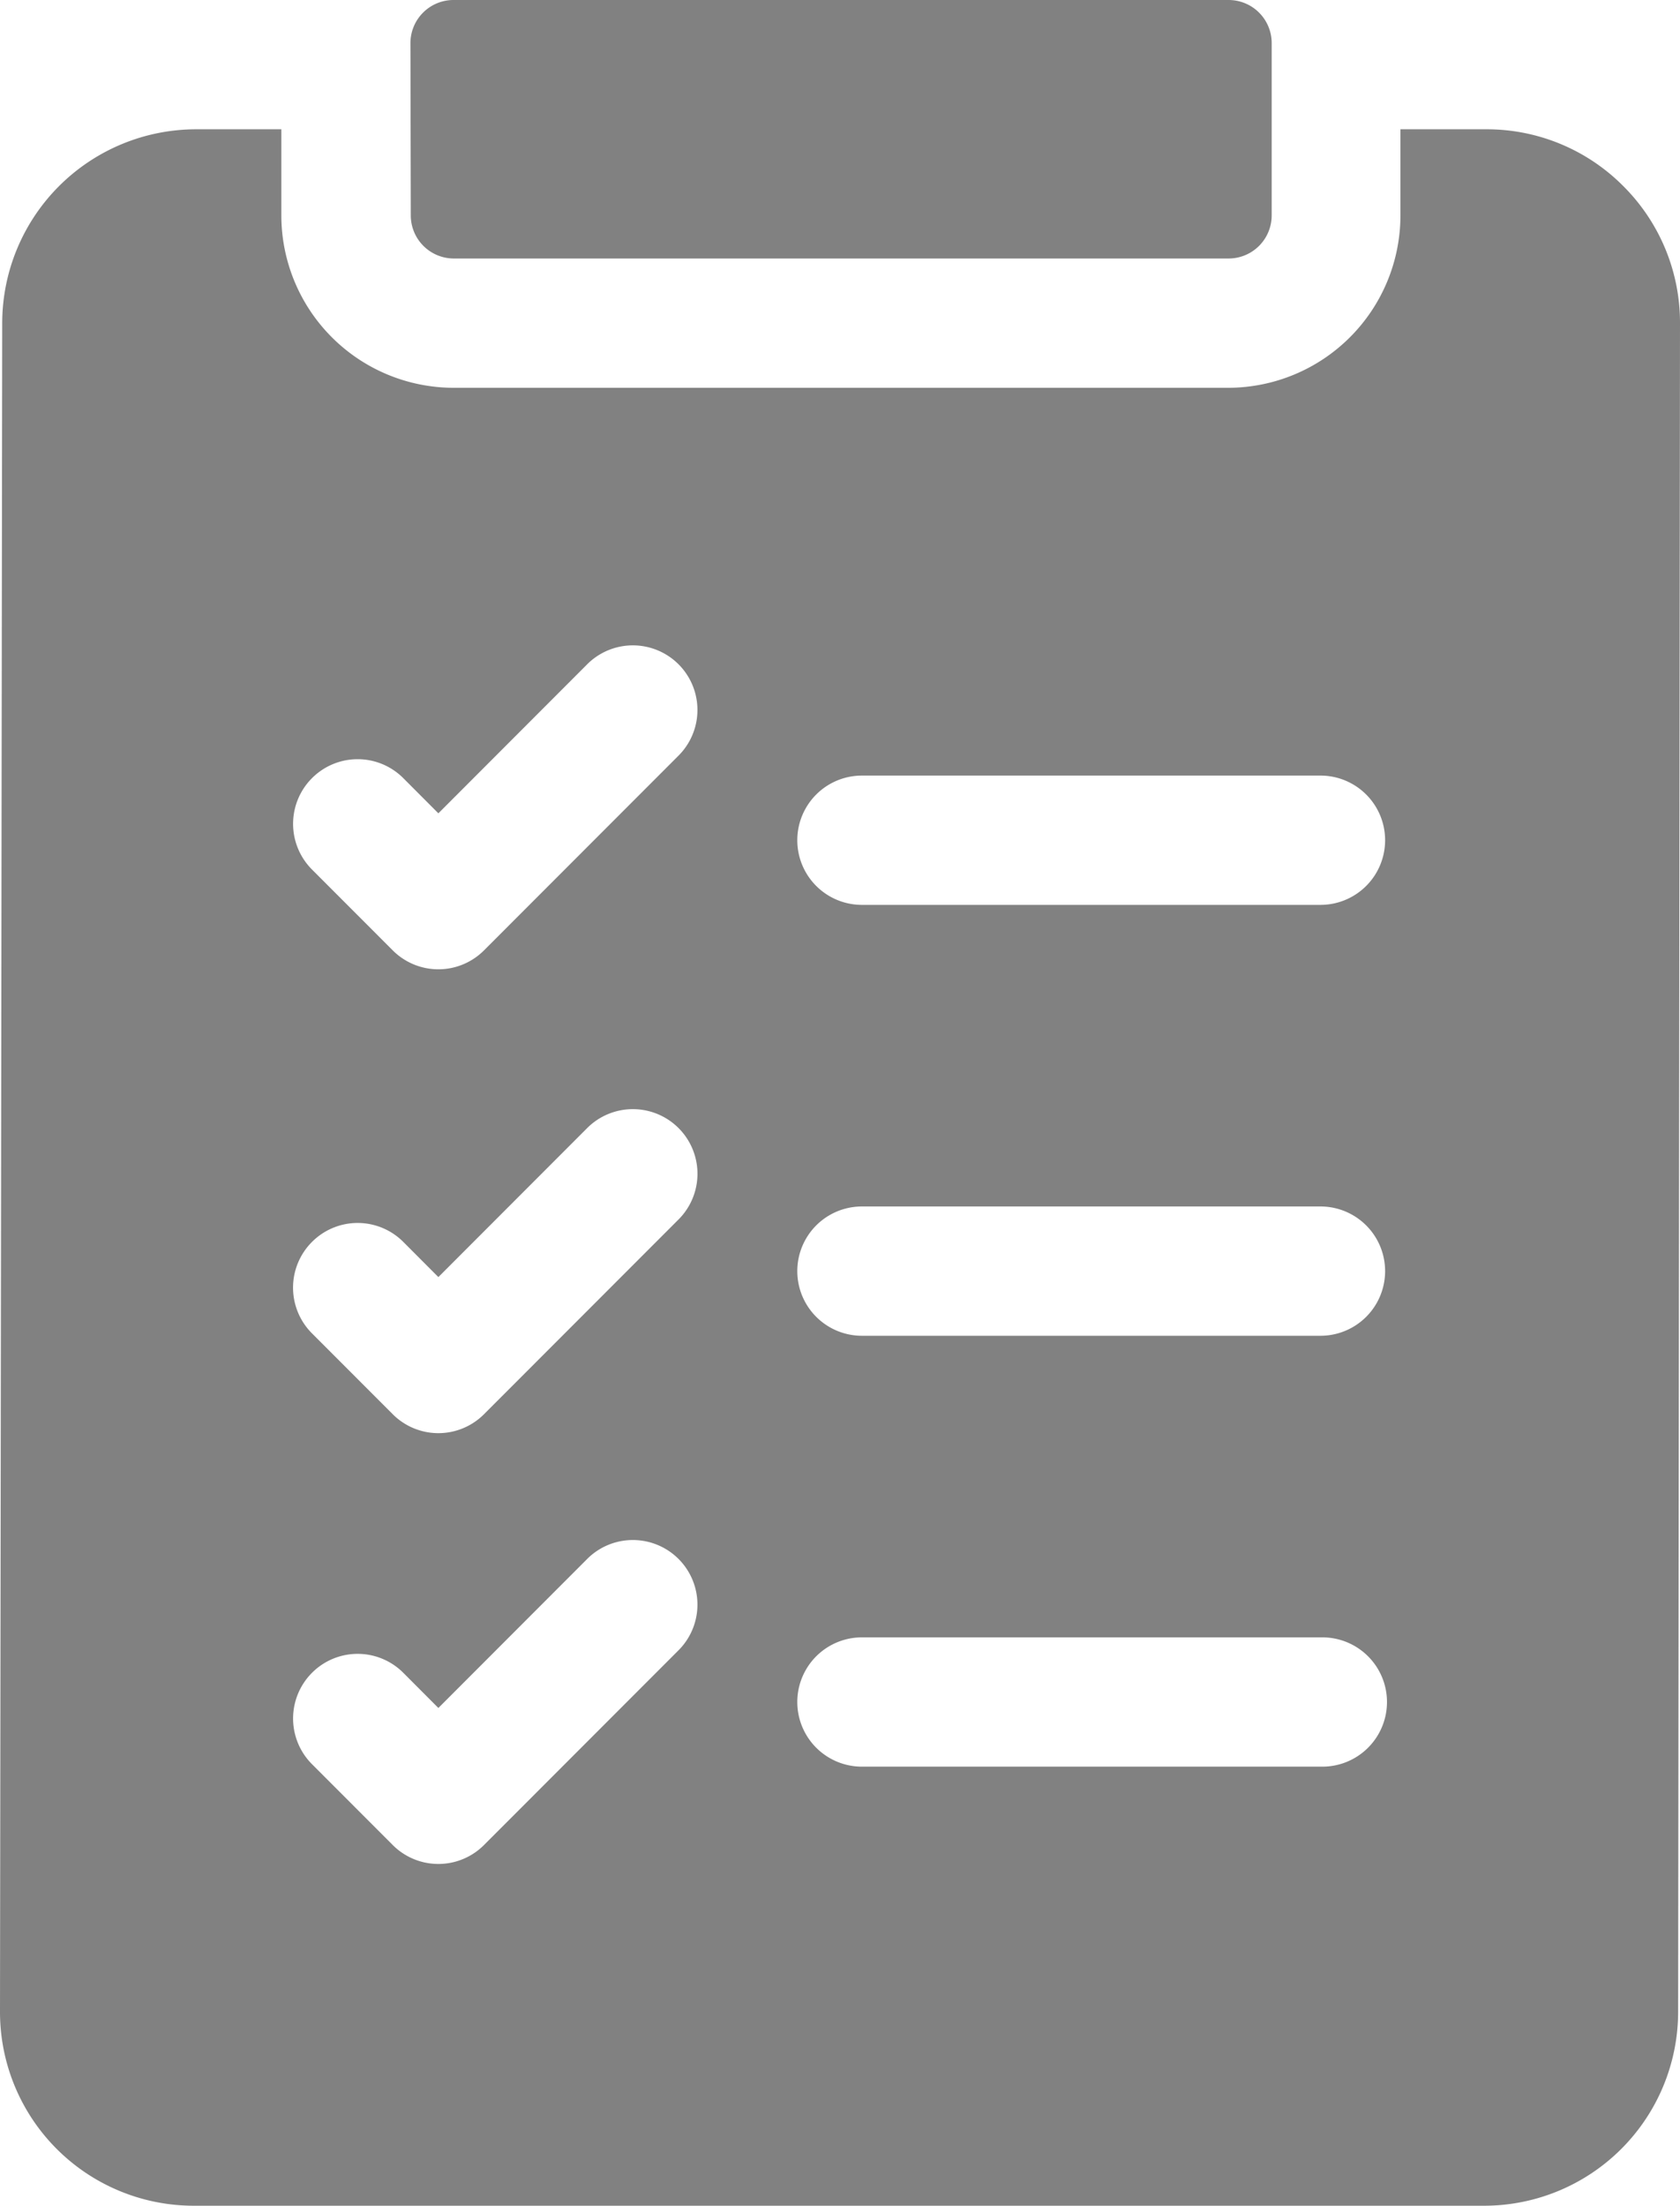
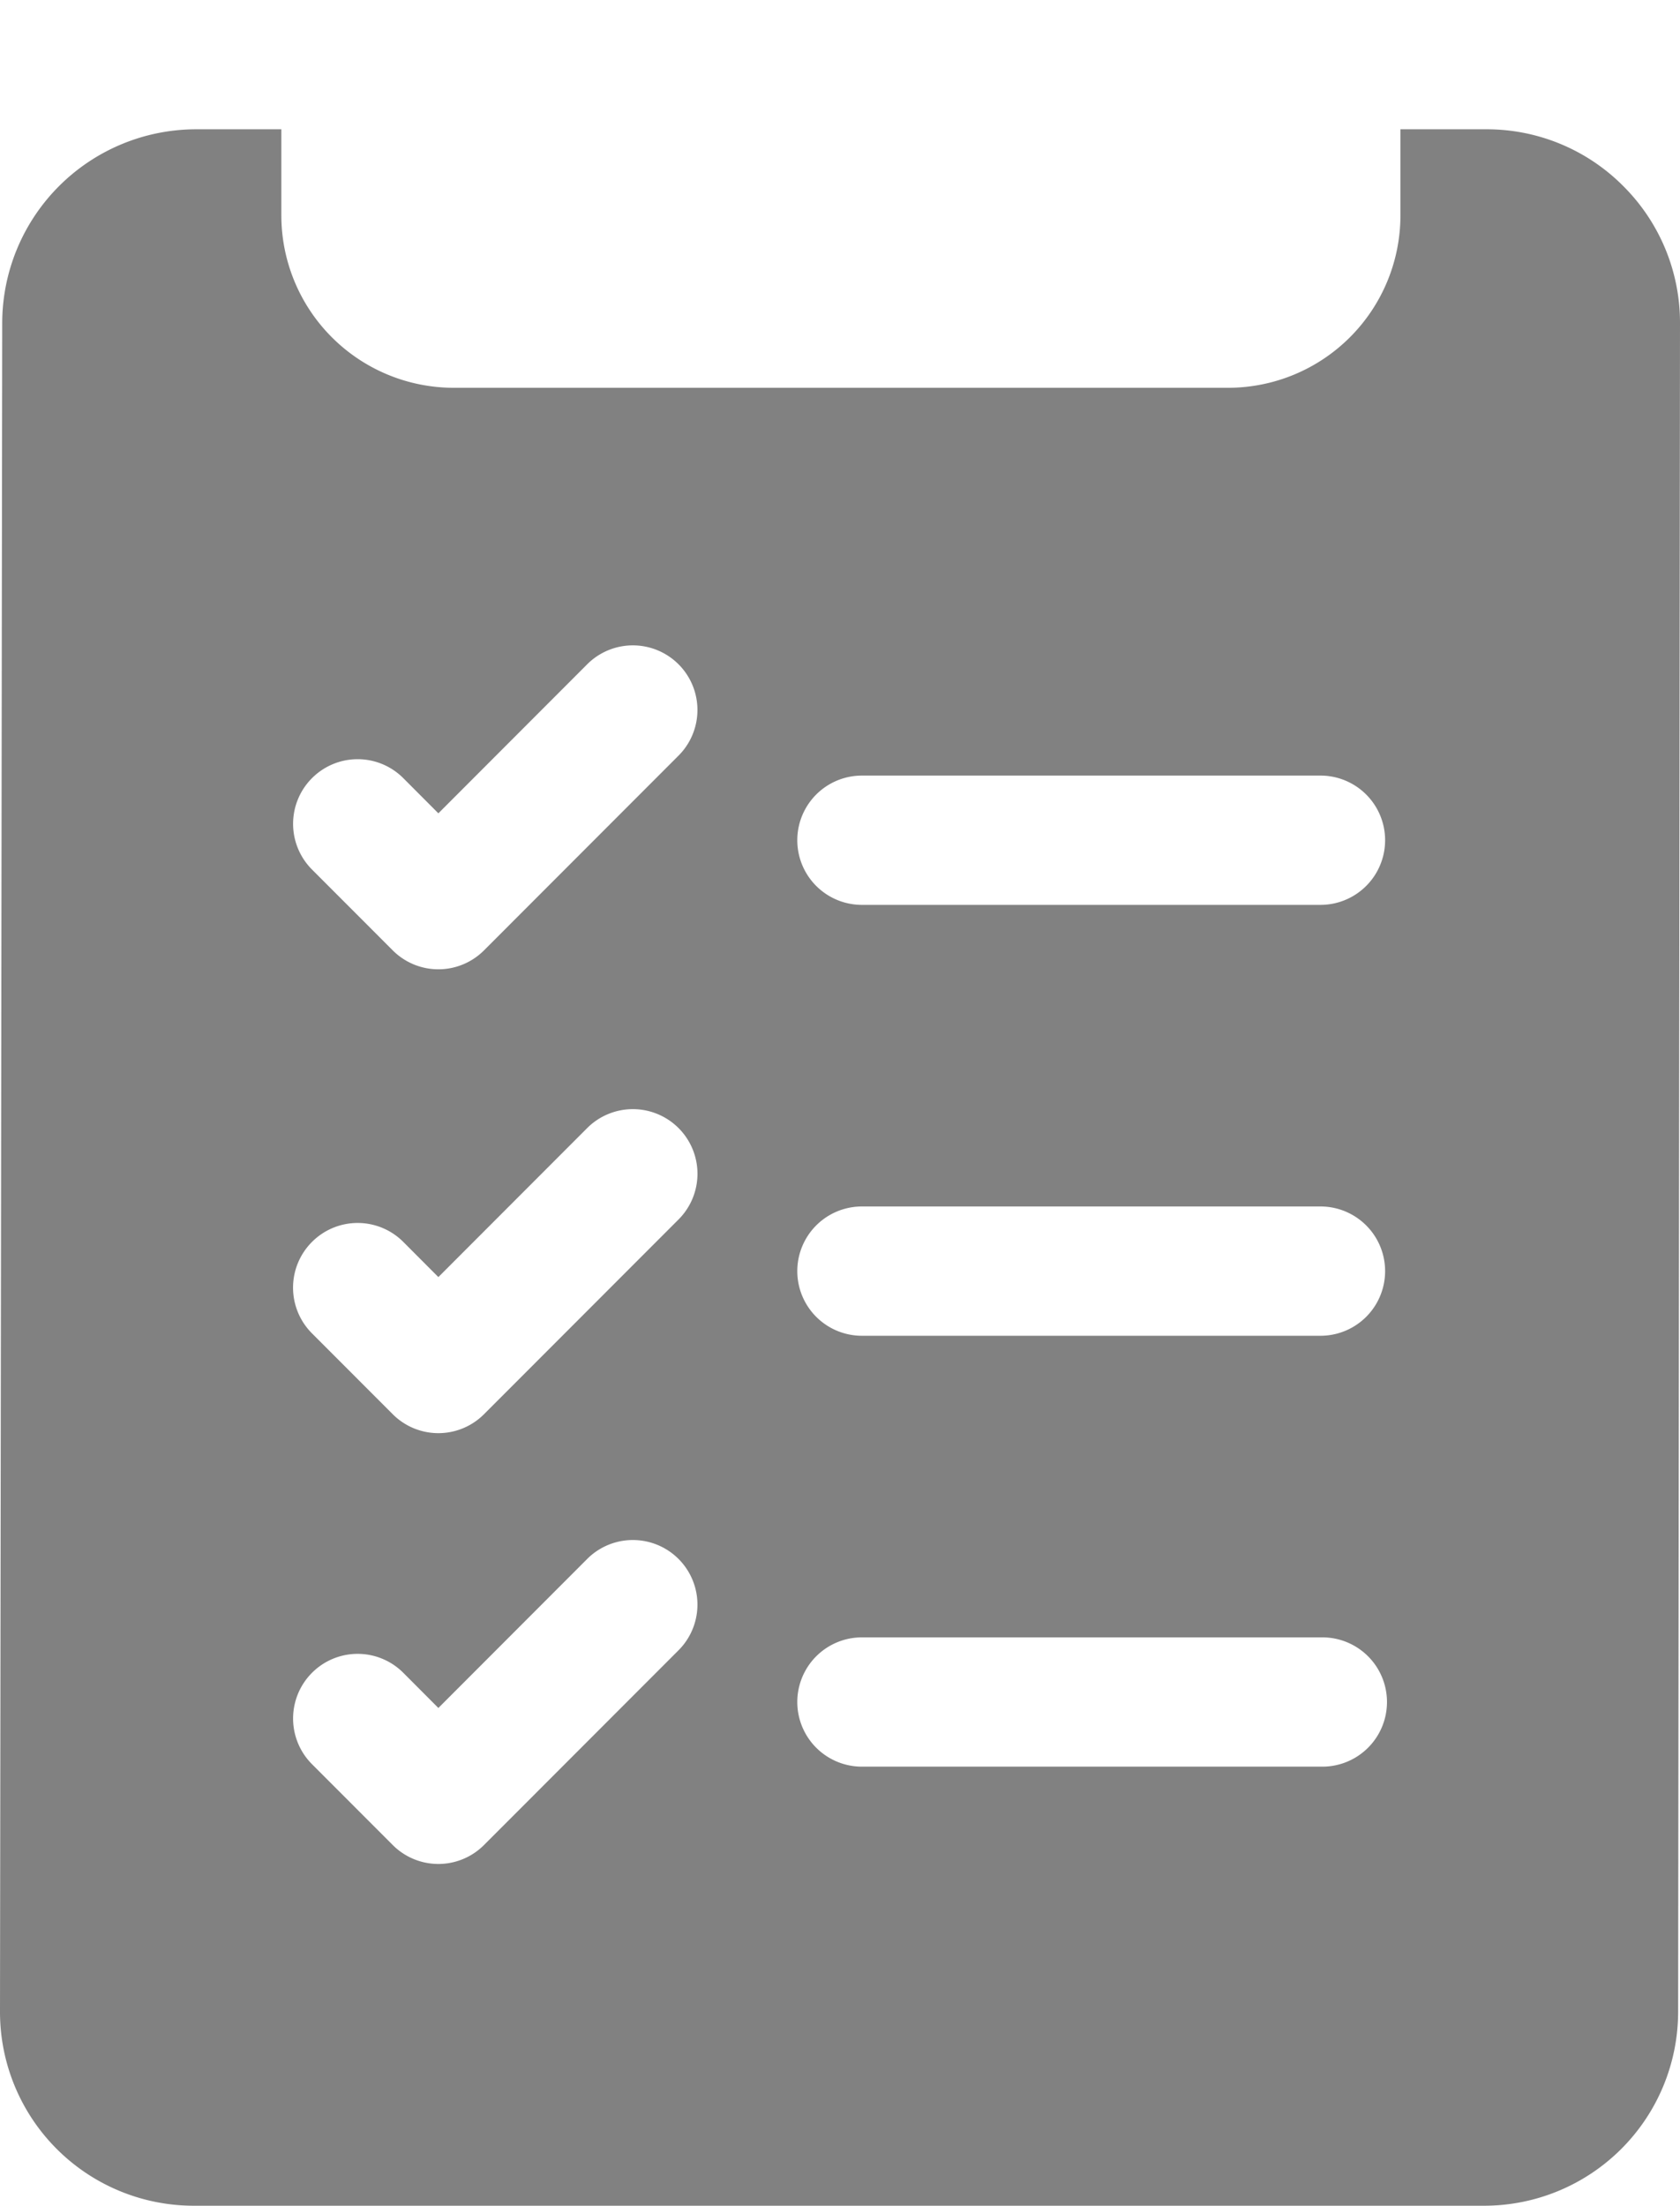
<svg xmlns="http://www.w3.org/2000/svg" width="19.729" height="25.9" viewBox="0 0 19.729 25.9">
  <g id="to-do-list_1_" data-name="to-do-list (1)" transform="translate(-61)">
    <path id="Path_4714" data-name="Path 4714" d="M80.064,30.668A2.258,2.258,0,0,0,78.455,30H77.446v1.012a2.025,2.025,0,0,1-2.021,2.023h-9.1a2.025,2.025,0,0,1-2.021-2.023V30H63.3a2.278,2.278,0,0,0-2.274,2.274L61,52.1a2.275,2.275,0,0,0,2.274,2.279H78.433a2.278,2.278,0,0,0,2.274-2.274l.022-19.83A2.263,2.263,0,0,0,80.064,30.668Zm-8.942,6.92h5.385a.759.759,0,0,1,0,1.518H71.122a.759.759,0,0,1,0-1.518Zm0,5.059h5.385a.759.759,0,0,1,0,1.518H71.122a.759.759,0,0,1,0-1.518Zm0,5.059h5.407a.759.759,0,0,1,0,1.518H71.122a.759.759,0,0,1,0-1.518ZM64.664,37.618a.757.757,0,0,1,1.072,0l.412.413,1.748-1.75a.758.758,0,1,1,1.072,1.073L66.684,39.64a.757.757,0,0,1-1.072,0l-.948-.949a.759.759,0,0,1,0-1.073Zm0,5.445a.757.757,0,0,1,1.072,0l.412.413,1.748-1.75A.758.758,0,0,1,68.968,42.8l-2.284,2.286a.757.757,0,0,1-1.072,0l-.948-.949A.759.759,0,0,1,64.664,43.063Zm0,5.059a.757.757,0,0,1,1.072,0l.412.413,1.748-1.75a.758.758,0,1,1,1.072,1.073l-2.284,2.286a.757.757,0,0,1-1.072,0l-.948-.949A.759.759,0,0,1,64.664,48.122Z" transform="translate(0 -28.482)" fill="#818181" />
-     <path id="Path_4715" data-name="Path 4715" d="M156.361,2.529a.506.506,0,0,0,.505.506h9.1a.506.506,0,0,0,.505-.506V.506A.506.506,0,0,0,165.962,0h-9.1a.506.506,0,0,0-.505.506Z" transform="translate(-90.537)" fill="#818181" />
  </g>
</svg>